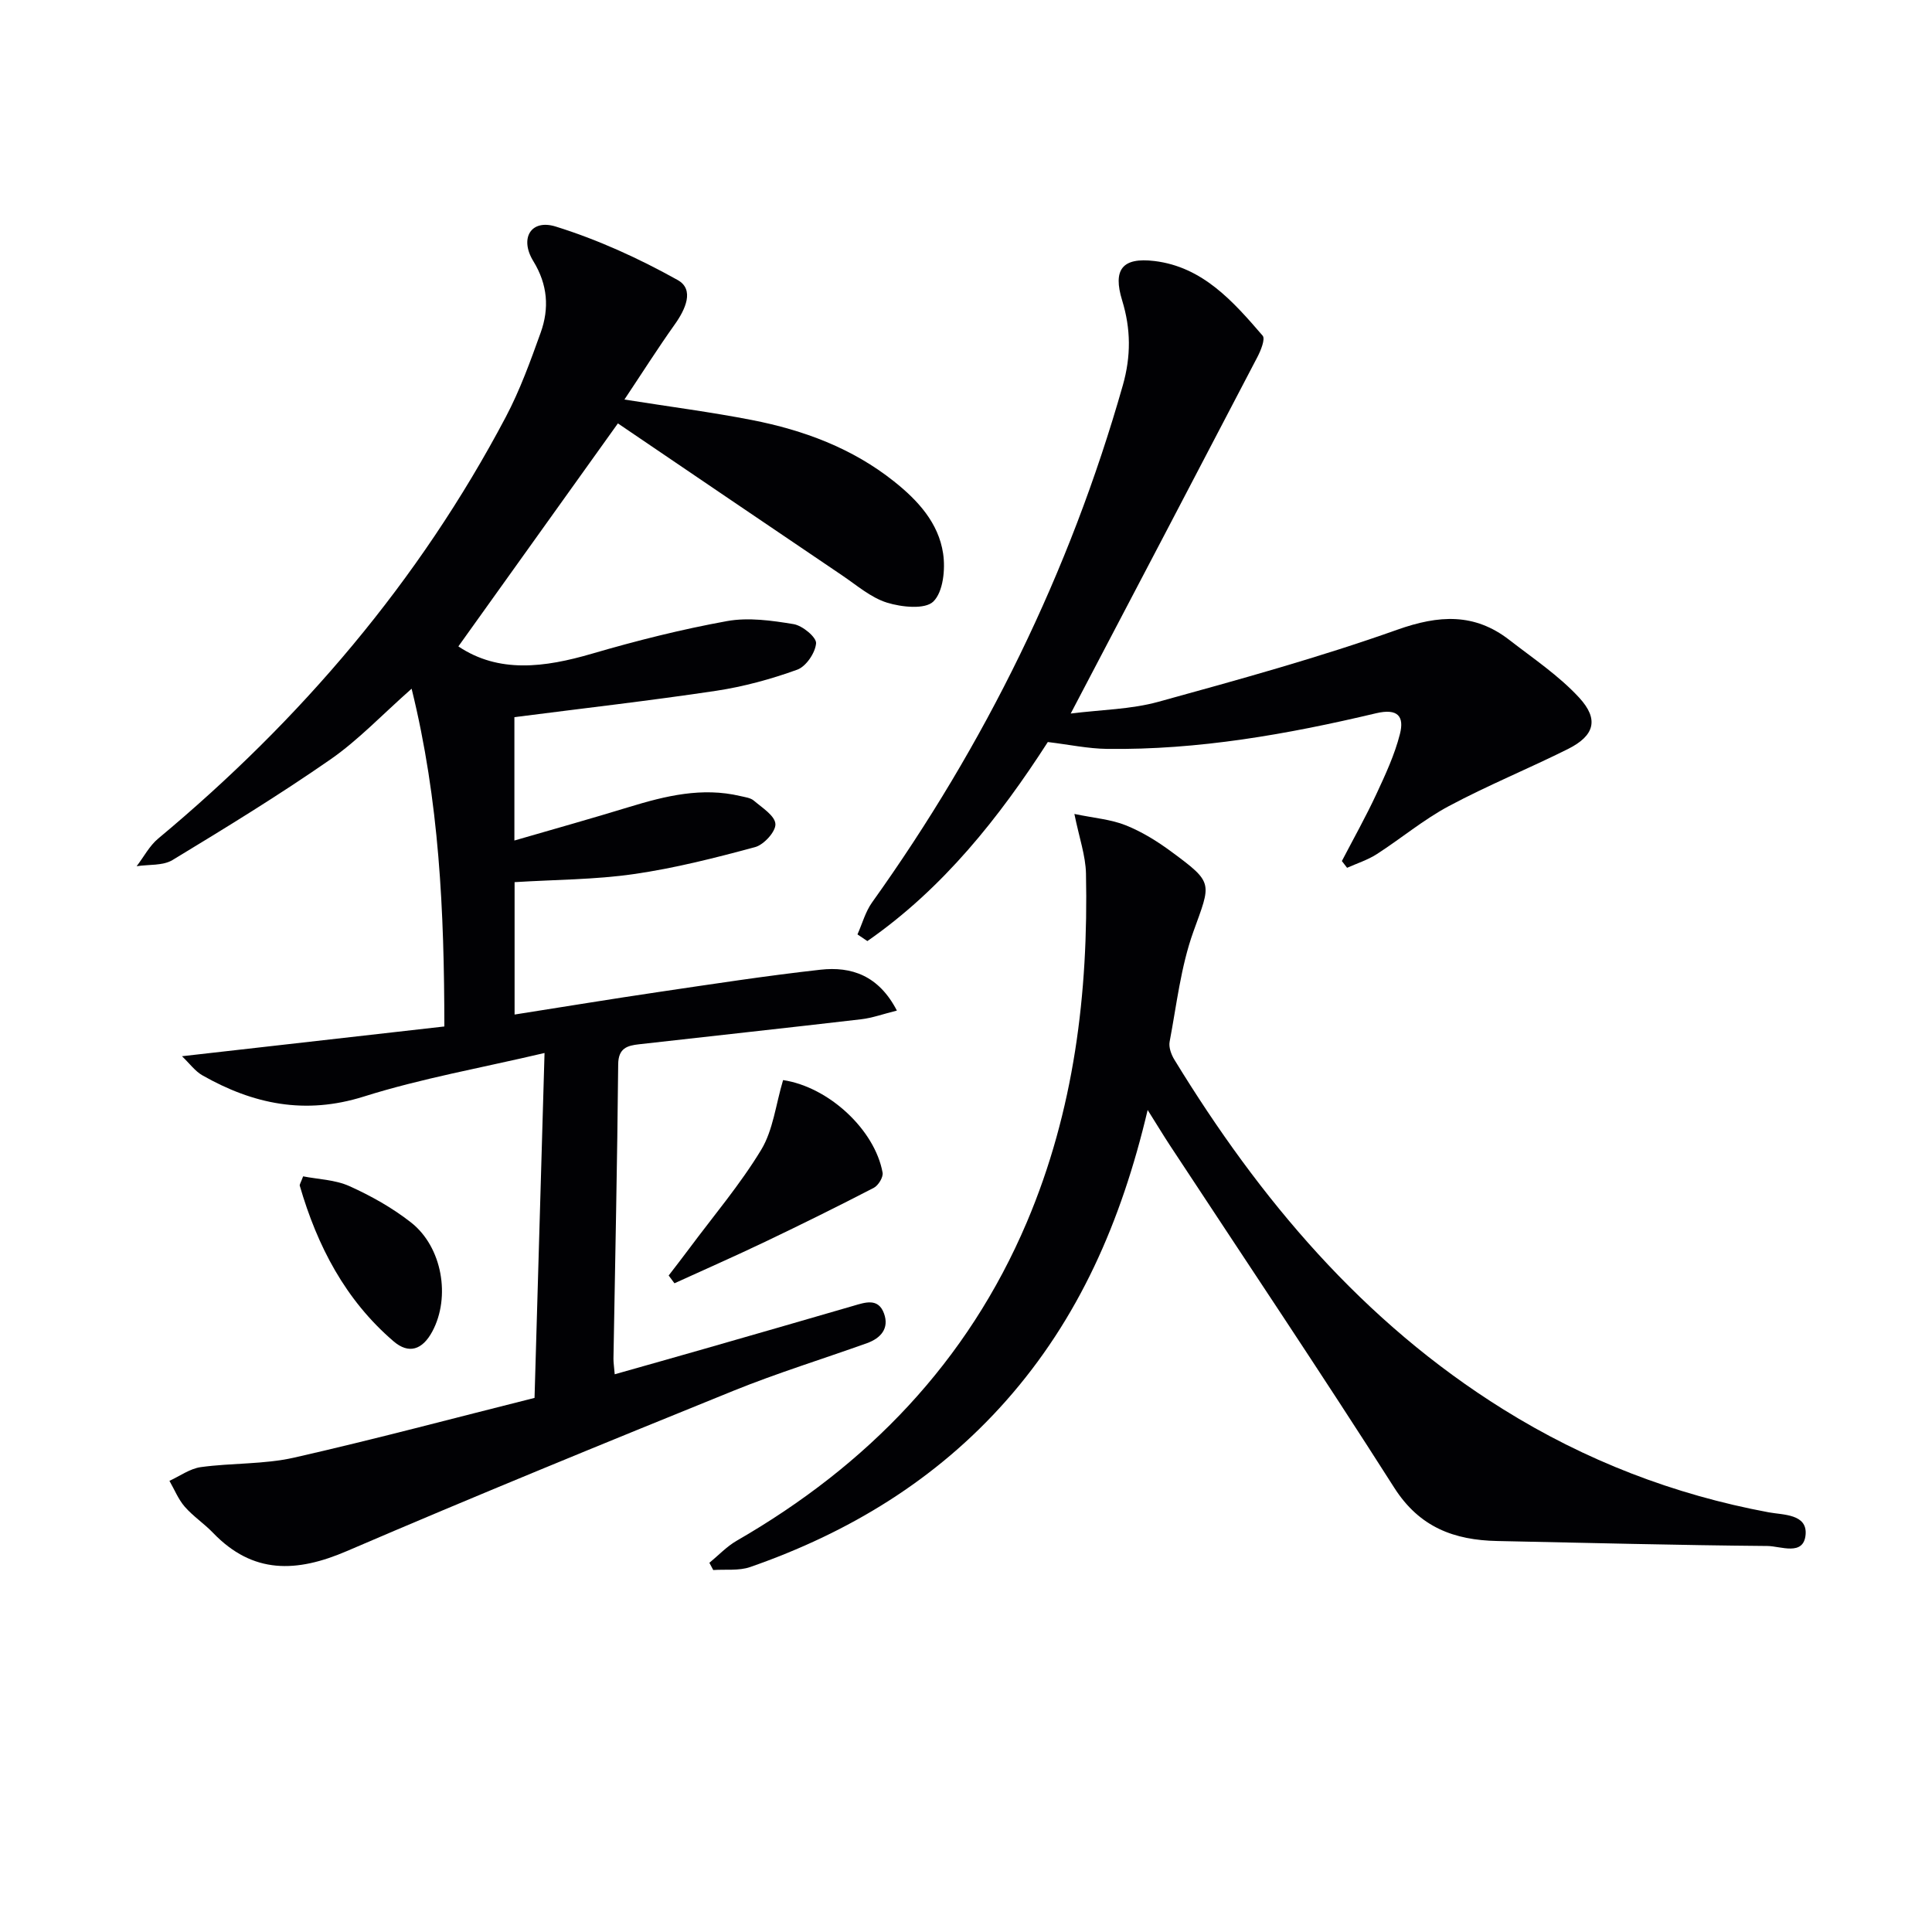
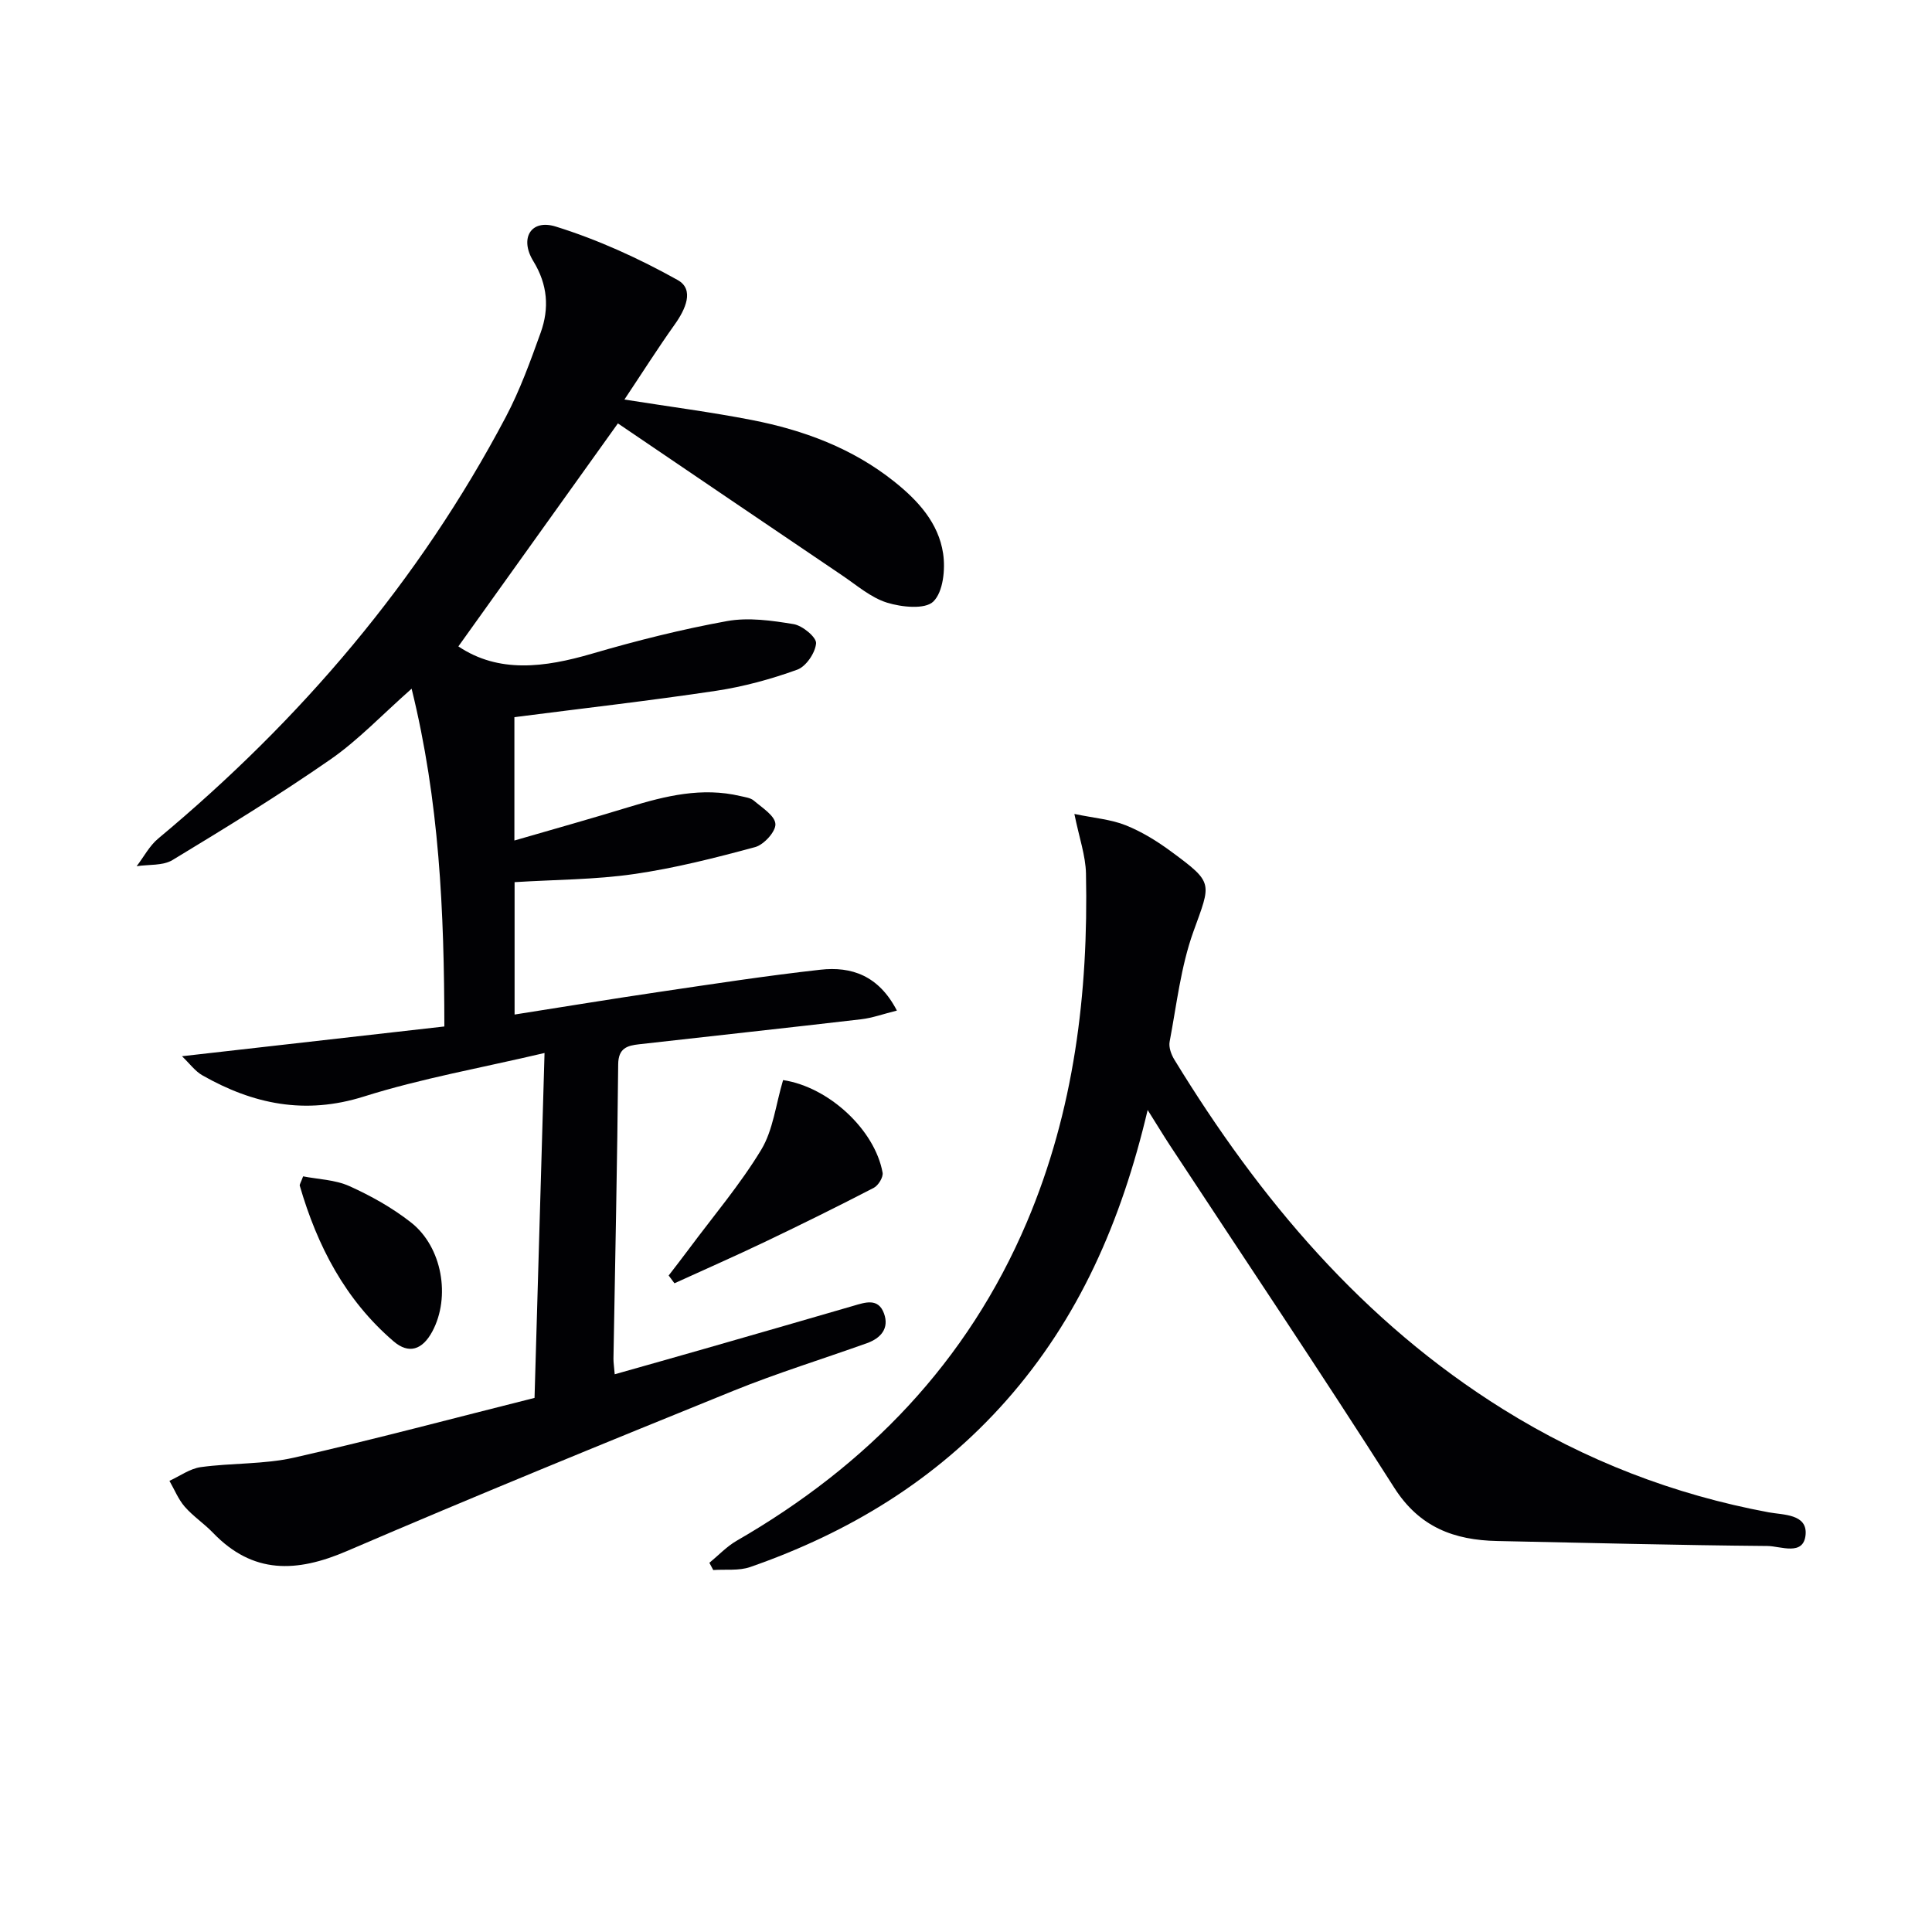
<svg xmlns="http://www.w3.org/2000/svg" enable-background="new 0 0 400 400" viewBox="0 0 400 400">
  <g fill="#010104">
    <path d="m110.67 289.42c.71-24.44 1.37-47.36 2.07-71.41-13.07 3.08-25.49 5.26-37.42 9.02-12.16 3.83-22.91 1.58-33.43-4.4-1.49-.85-2.59-2.39-4.21-3.95 18.67-2.12 36.26-4.11 54.32-6.16-.03-23.91-1.04-46.66-6.78-69.93-6.12 5.4-11.03 10.63-16.79 14.63-10.61 7.37-21.65 14.14-32.71 20.84-2 1.21-4.93.89-7.43 1.28 1.48-1.93 2.65-4.22 4.47-5.73 29.49-24.57 53.99-53.25 71.96-87.28 2.93-5.55 5.09-11.53 7.22-17.46 1.81-5.04 1.46-9.94-1.52-14.8-2.9-4.72-.51-8.76 4.62-7.17 8.75 2.72 17.26 6.61 25.27 11.08 3.53 1.97 1.59 6.11-.63 9.22-3.52 4.95-6.77 10.08-10.4 15.52 9.47 1.5 17.98 2.6 26.39 4.24 10.69 2.09 20.78 5.82 29.44 12.72 4.93 3.92 9.2 8.57 10.15 14.91.49 3.27.02 7.95-2.02 9.95-1.72 1.68-6.57 1.17-9.6.23-3.36-1.05-6.28-3.62-9.31-5.66-15.58-10.52-31.12-21.09-46.4-31.45-11.19 15.65-22.17 30.98-33.03 46.17 8.36 5.61 17.84 4.38 27.66 1.51 9.2-2.69 18.54-5.04 27.96-6.75 4.43-.8 9.26-.12 13.79.63 1.83.3 4.75 2.72 4.65 3.97-.16 1.97-2.07 4.8-3.9 5.46-5.42 1.96-11.09 3.51-16.78 4.37-13.74 2.06-27.56 3.63-41.78 5.46v25.54c8.13-2.36 15.99-4.56 23.79-6.95 7.53-2.3 15.06-4.13 22.97-2.26.96.23 2.1.35 2.8.94 1.72 1.47 4.37 3.12 4.48 4.84.11 1.55-2.38 4.3-4.19 4.79-8.28 2.24-16.65 4.37-25.13 5.59-8.01 1.16-16.2 1.14-24.68 1.67v27.41c10.14-1.59 19.94-3.21 29.77-4.66 11.17-1.65 22.33-3.37 33.54-4.62 6.44-.72 12.08 1.2 15.84 8.46-2.82.7-5.08 1.53-7.41 1.8-15.32 1.79-30.67 3.44-46 5.18-2.4.27-4.26.79-4.29 4.14-.19 20.31-.63 40.62-.98 60.93-.01.82.13 1.63.26 3.25 6.45-1.83 12.62-3.56 18.78-5.33 10.21-2.93 20.42-5.87 30.62-8.84 2.46-.72 5.16-1.69 6.35 1.57 1.13 3.09-.65 5.12-3.5 6.15-9.22 3.3-18.6 6.19-27.66 9.86-26.77 10.86-53.52 21.79-80.06 33.2-10.38 4.46-19.42 4.82-27.69-3.78-1.84-1.92-4.13-3.42-5.86-5.41-1.34-1.54-2.13-3.55-3.17-5.36 2.16-.98 4.24-2.53 6.5-2.84 6.4-.88 13.03-.55 19.29-1.96 16.78-3.81 33.4-8.26 49.8-12.37z" />
    <path d="m237.61 229.81c-5.47 23.19-14.29 43.22-29.32 60.21-14.49 16.37-32.52 27.3-52.98 34.42-2.34.81-5.08.44-7.64.62-.27-.5-.53-1-.8-1.5 1.88-1.54 3.58-3.37 5.66-4.57 27.06-15.6 47.77-36.99 60.07-65.96 9.78-23.06 12.76-47.36 12.24-72.18-.08-3.71-1.4-7.39-2.4-12.33 4.12.86 7.58 1.12 10.64 2.35 3.35 1.34 6.53 3.31 9.45 5.47 8.84 6.52 8.2 6.4 4.54 16.57-2.6 7.24-3.46 15.12-4.91 22.76-.22 1.15.33 2.66.98 3.72 17.66 28.89 39.03 54.3 68.13 72.42 16.95 10.56 35.26 17.64 54.92 21.3 2.97.55 8.01.31 7.64 4.62-.4 4.52-5.17 2.37-7.9 2.35-18.65-.16-37.29-.65-55.93-1.03-8.92-.18-16.11-2.83-21.34-11.04-15.19-23.85-30.96-47.32-46.49-70.95-1.35-2.06-2.61-4.16-4.56-7.25z" />
-     <path d="m277.82 178.27c2.41-4.63 4.97-9.19 7.17-13.92 1.87-4.02 3.77-8.12 4.85-12.38.92-3.62-.39-5.38-4.97-4.29-18.29 4.34-36.79 7.62-55.69 7.37-3.92-.05-7.83-.89-12.24-1.42-10.01 15.55-21.67 30.31-37.36 41.21-.68-.46-1.36-.92-2.05-1.38.99-2.22 1.64-4.68 3.02-6.62 23.41-32.74 40.9-68.31 51.92-107.07 1.71-6.02 1.67-11.68-.14-17.57-1.96-6.37 0-8.96 6.68-8.16 10.01 1.21 16.31 8.38 22.41 15.46.58.68-.38 3.06-1.09 4.42-12.65 24.26-25.37 48.49-38.65 73.81 6.37-.8 12.46-.86 18.15-2.43 16.61-4.58 33.27-9.17 49.48-14.93 8.59-3.05 15.94-3.49 23.18 2.12 4.95 3.84 10.27 7.4 14.47 11.96 4.16 4.52 3.13 7.89-2.32 10.62-8.17 4.08-16.66 7.54-24.7 11.84-5.24 2.8-9.88 6.71-14.91 9.94-1.87 1.2-4.07 1.9-6.13 2.82-.36-.48-.72-.94-1.08-1.4z" />
    <path d="m162.13 223.62c9.48 1.43 19 10.31 20.6 19.16.17.94-.88 2.65-1.81 3.14-7.45 3.86-14.98 7.58-22.56 11.2-6.19 2.96-12.48 5.72-18.72 8.57-.4-.54-.8-1.07-1.2-1.61 1.42-1.85 2.85-3.69 4.25-5.57 5.04-6.78 10.56-13.28 14.92-20.48 2.46-4.08 3-9.33 4.52-14.41z" />
    <path d="m62.76 243.55c3.09.61 6.61.69 9.57 2.02 4.49 2.02 8.91 4.5 12.77 7.53 6.48 5.09 8.22 15.45 4.41 22.56-2.06 3.84-4.88 4.74-8.02 2.05-10-8.57-15.8-19.75-19.42-32.2-.09-.26.19-.61.69-1.96z" />
  </g>
</svg>